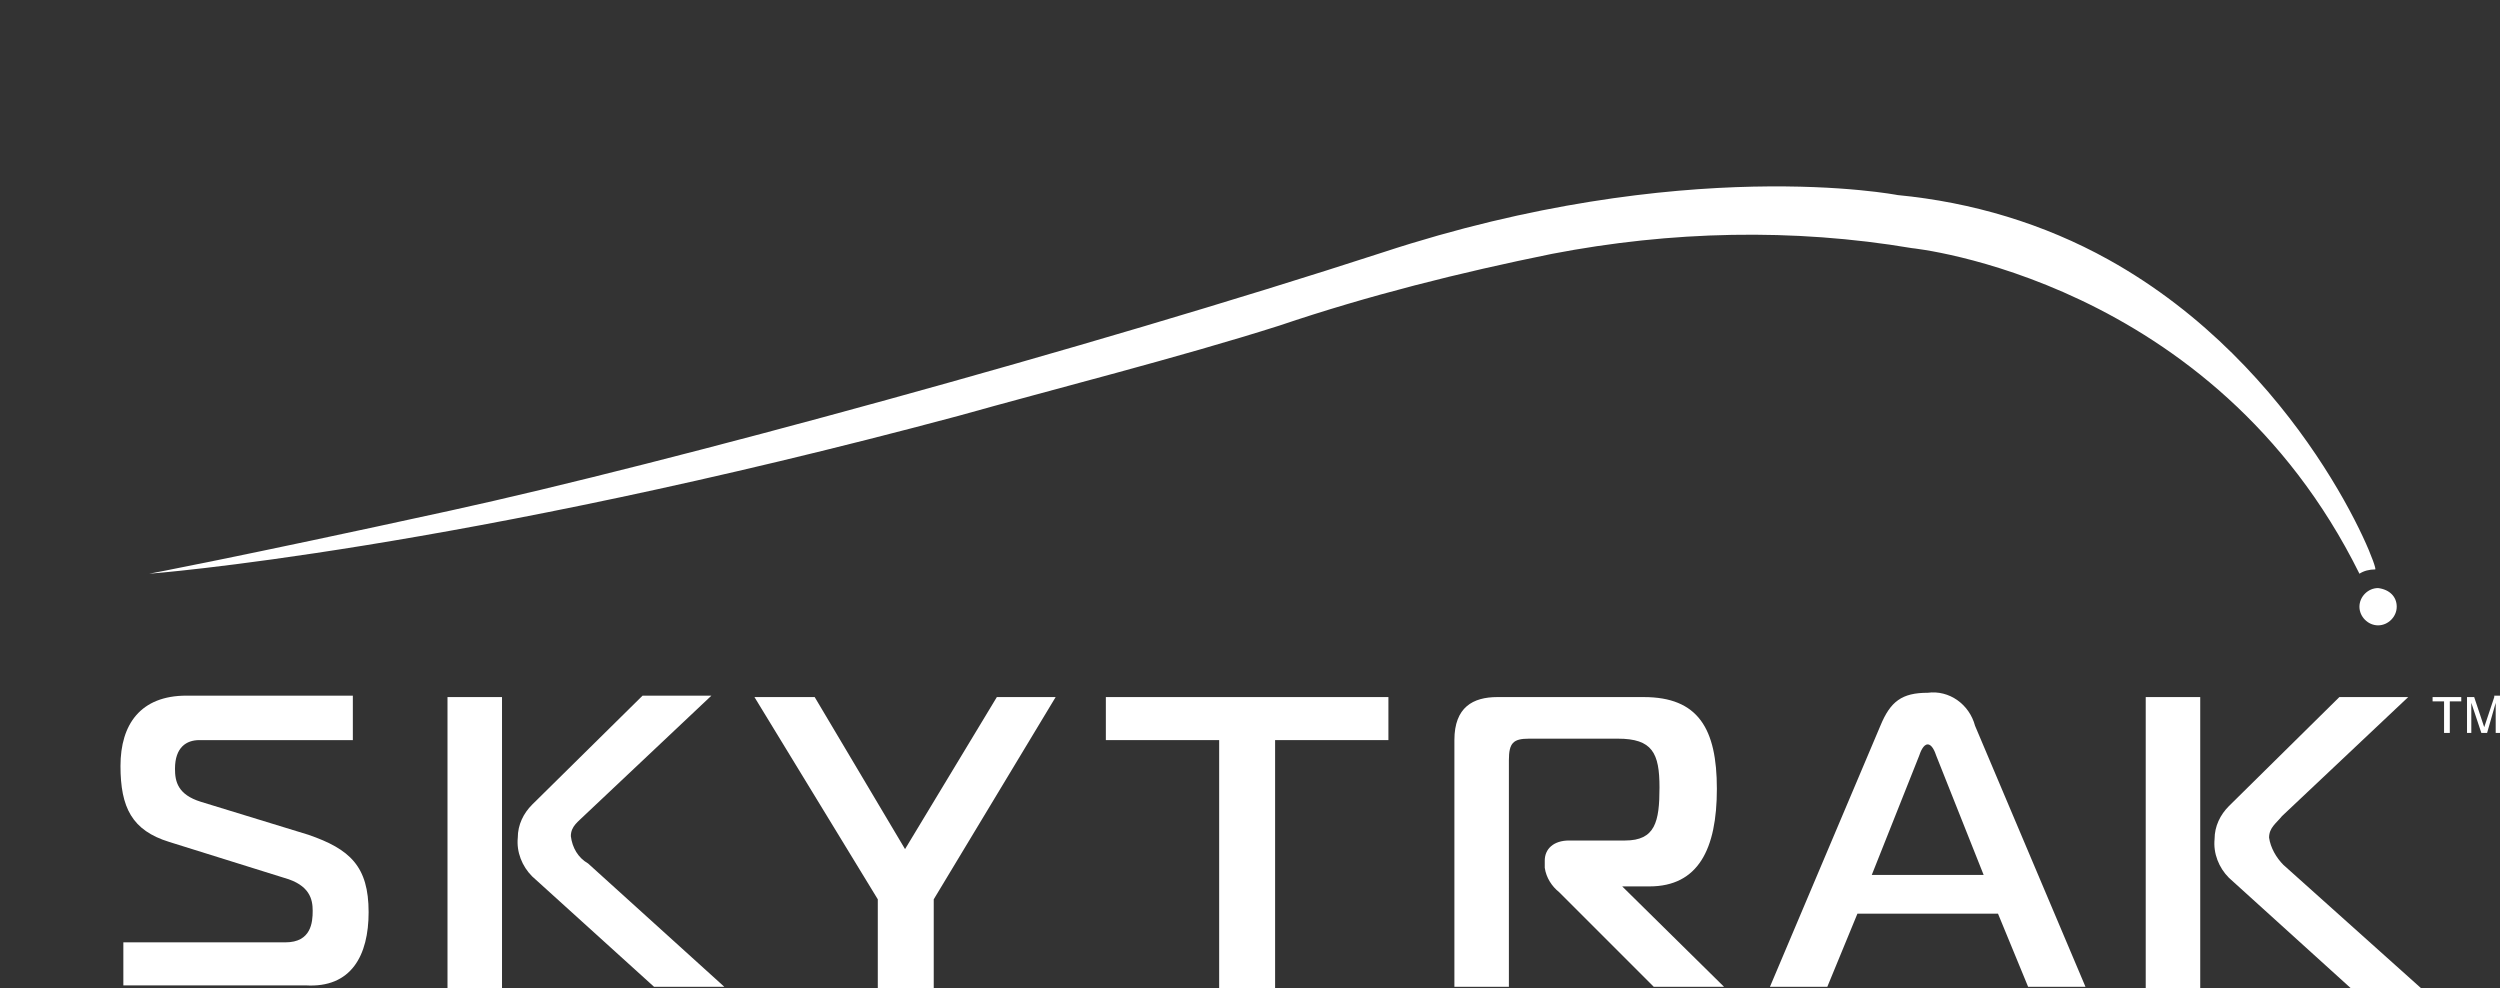
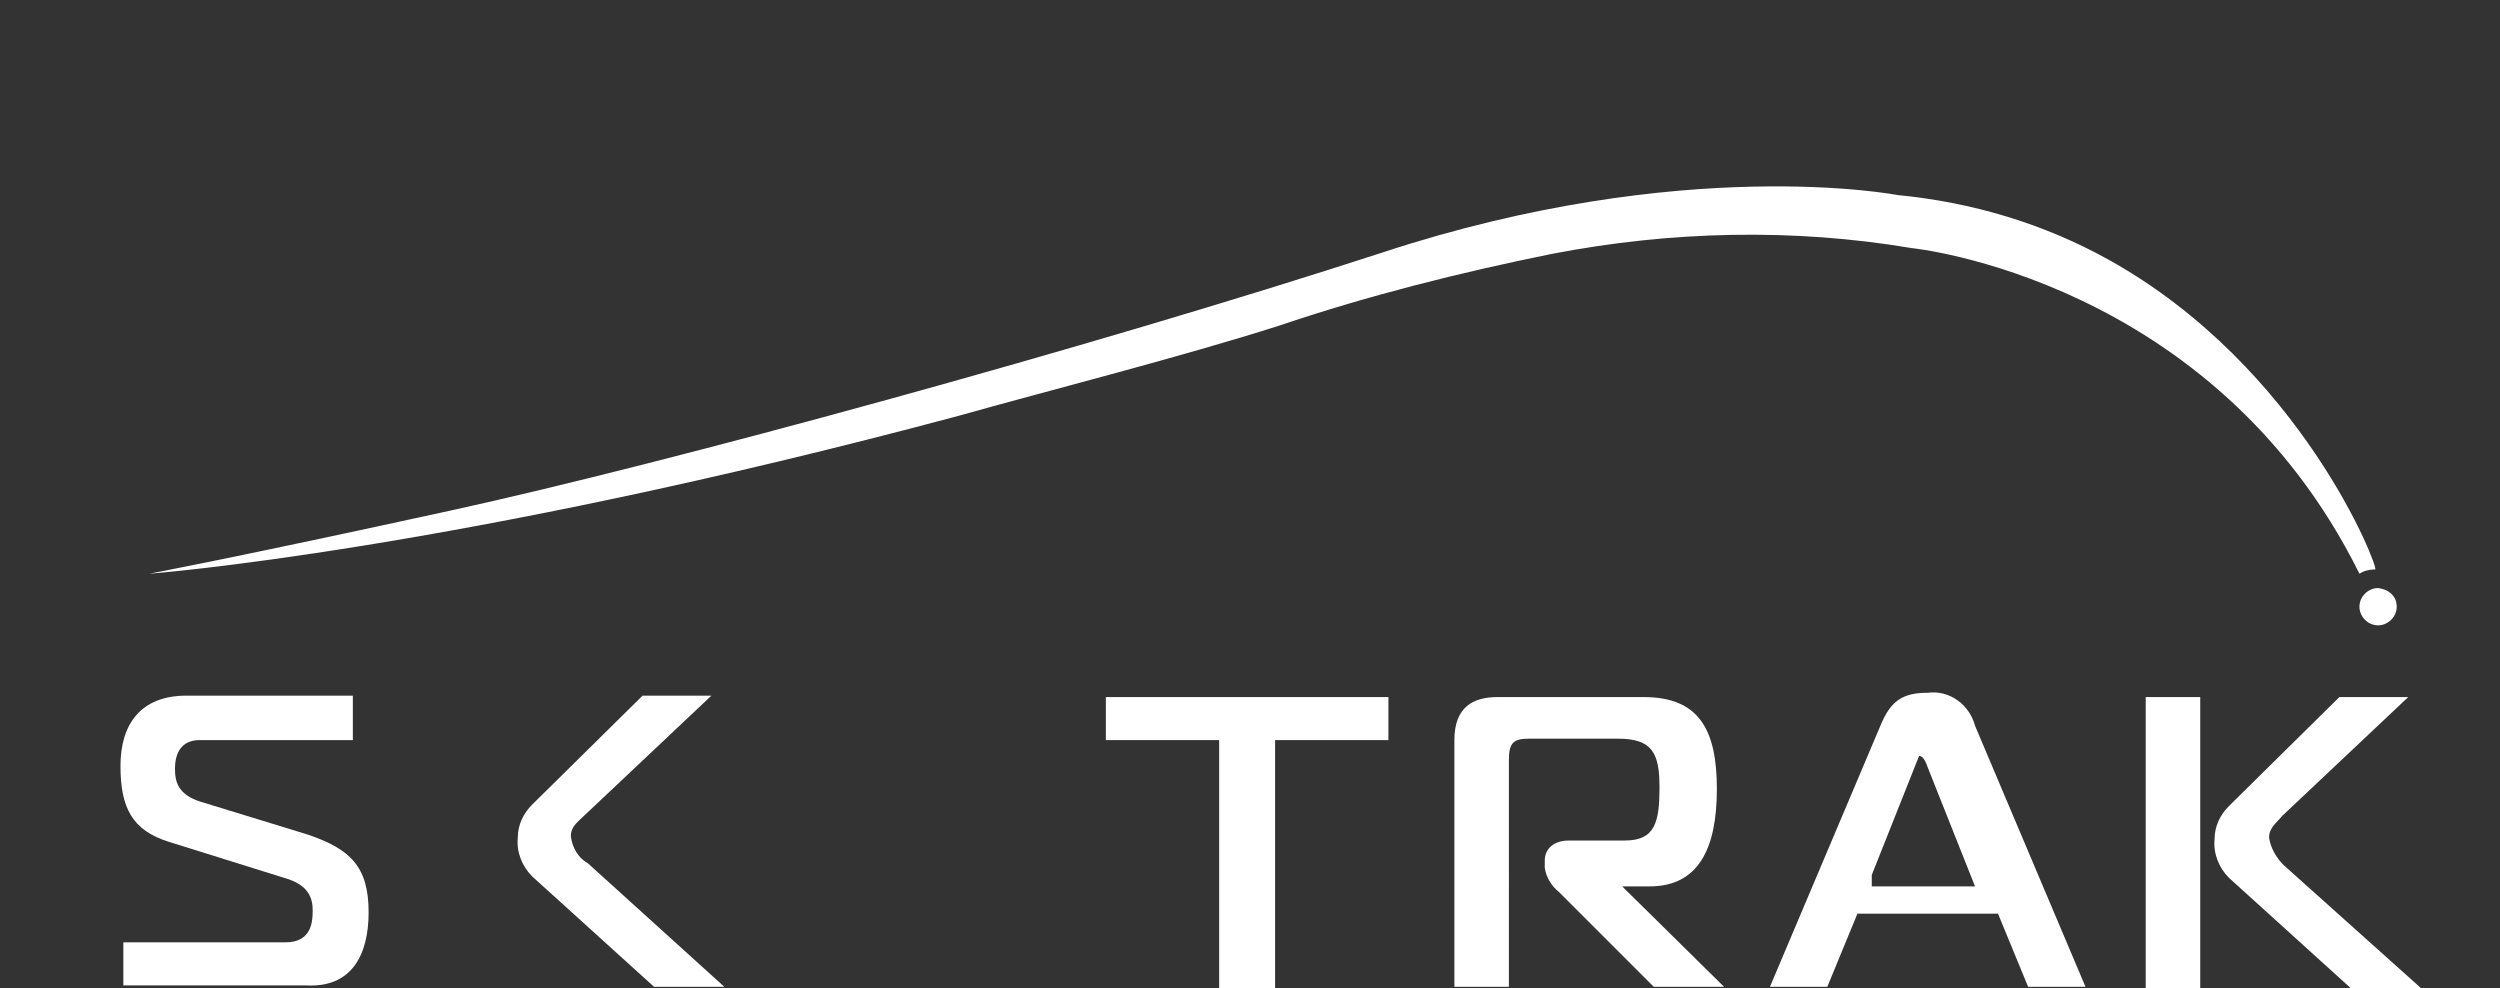
<svg xmlns="http://www.w3.org/2000/svg" version="1.1" id="Layer_1" x="0px" y="0px" viewBox="0 0 174.3 68.9" style="enable-background:new 0 0 174.3 68.9;" xml:space="preserve">
  <rect x="0" y="0" width="174.3" height="68.9" fill="#333333" stroke="none" />
  <style type="text/css"> .st0{fill:#FFFFFF;} </style>
  <title>SkyTrak</title>
  <path class="st0" d="M25.7,63.6c0-3.2-1.3-4.4-4.2-5.4L14,55.9c-1.6-0.5-1.8-1.4-1.8-2.3c0-1.5,0.8-2,1.7-2h10.7v-3.1H13 c-3.2,0-4.6,2-4.6,4.9s0.8,4.5,3.4,5.3l8,2.5c1.8,0.5,2,1.5,2,2.3c0,0.8-0.1,2.2-1.9,2.2H8.6v3h12.7C24.5,68.9,25.7,66.6,25.7,63.6z " />
-   <rect x="31.2" y="48.6" class="st0" width="3.8" height="20.3" />
  <path class="st0" d="M41,60.2c-0.7-0.4-1.1-1.1-1.2-1.9c0-0.7,0.5-1,1-1.5l8.8-8.3h-4.8l-7.7,7.6c-0.6,0.6-1,1.4-1,2.3 c-0.1,1,0.3,2,1,2.7l8.5,7.7h4.9L41,60.2z" />
-   <polygon class="st0" points="63.1,59.2 56.8,48.6 52.6,48.6 61.2,62.7 61.2,68.9 65.1,68.9 65.1,62.7 73.6,48.6 69.5,48.6 " />
  <polygon class="st0" points="77.1,51.6 85,51.6 85,68.9 88.9,68.9 88.9,51.6 96.8,51.6 96.8,48.6 77.1,48.6 " />
  <path class="st0" d="M113,61.8h2c3.4,0,4.7-2.6,4.7-6.8s-1.3-6.4-5.1-6.4h-10.2c-1.7,0-3,0.7-3,3v17.2h3.8V53c0-1.2,0.3-1.5,1.4-1.5 h6.2c2.4,0,2.9,1,2.9,3.4s-0.3,3.7-2.4,3.7h-3.9c-1.1,0-1.7,0.6-1.7,1.4v0.5c0.1,0.7,0.5,1.3,1,1.7l6.6,6.6h4.9l-7.1-7L113,61.8z" />
  <path class="st0" d="M158.2,58.4c0-0.7,0.5-1,0.9-1.5l8.8-8.3h-4.8l-7.7,7.6c-0.6,0.6-1,1.4-1,2.3c-0.1,1,0.3,2,1,2.7l8.5,7.7h4.9 l-9.6-8.6C158.7,59.8,158.3,59.1,158.2,58.4z" />
  <rect x="149.6" y="48.6" class="st0" width="3.8" height="20.3" />
-   <polygon class="st0" points="169.6,48.9 170.4,48.9 170.4,51.1 170.8,51.1 170.8,48.9 171.6,48.9 171.6,48.6 169.6,48.6 " />
-   <path class="st0" d="M173.9,48.6l-0.7,2.1l0,0l-0.7-2.1h-0.5v2.5h0.3V49l0,0l0.7,2.1h0.4L174,49l0,0c0,0.2,0,0.6,0,0.6v1.5h0.3v-2.6 H173.9z" />
  <path class="st0" d="M10.4,40c0,0,21.3-1.6,56.4-11c6.4-1.8,15.5-4.1,22.4-6.3c6.2-2.1,12.6-3.7,19-5c8.3-1.6,16.8-1.8,25.1-0.4 c0,0,21,2.1,31.2,22.7c0.3-0.2,0.7-0.3,1.1-0.3c0.3,0-5.1-14.1-18.6-21.6c-4.5-2.5-9.5-4-14.7-4.5c0,0-14.9-2.9-35.9,4 c-20.6,6.7-49.9,14.7-65,18S10.4,40,10.4,40z" />
  <path class="st0" d="M165.8,41c-0.7,0-1.3,0.6-1.3,1.3s0.6,1.3,1.3,1.3s1.3-0.6,1.3-1.3c0,0,0,0,0,0C167.1,41.6,166.6,41.1,165.8,41 C165.9,41,165.8,41,165.8,41z" />
-   <path class="st0" d="M137.7,50.6c-0.4-1.5-1.8-2.5-3.3-2.3c-1.8,0-2.6,0.6-3.3,2.3l-7.7,18.2h4l2.1-5.1h9.8l2.1,5.1h4L137.7,50.6z M130.5,61l3.3-8.3c0.1-0.3,0.3-0.8,0.6-0.8c0.3,0,0.5,0.5,0.6,0.8l3.3,8.3H130.5z" />
+   <path class="st0" d="M137.7,50.6c-0.4-1.5-1.8-2.5-3.3-2.3c-1.8,0-2.6,0.6-3.3,2.3l-7.7,18.2h4l2.1-5.1h9.8l2.1,5.1h4L137.7,50.6z M130.5,61l3.3-8.3c0.3,0,0.5,0.5,0.6,0.8l3.3,8.3H130.5z" />
</svg>